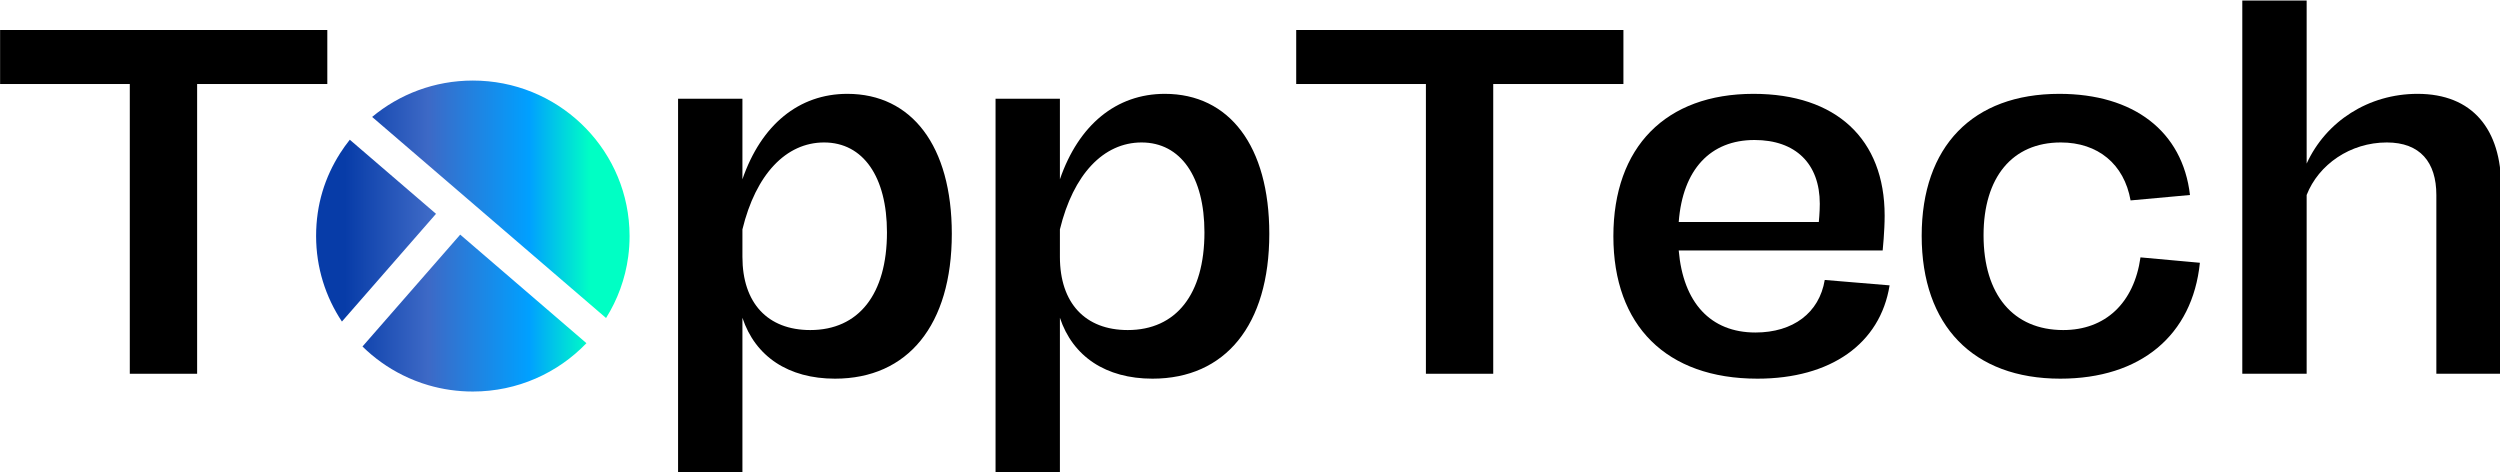
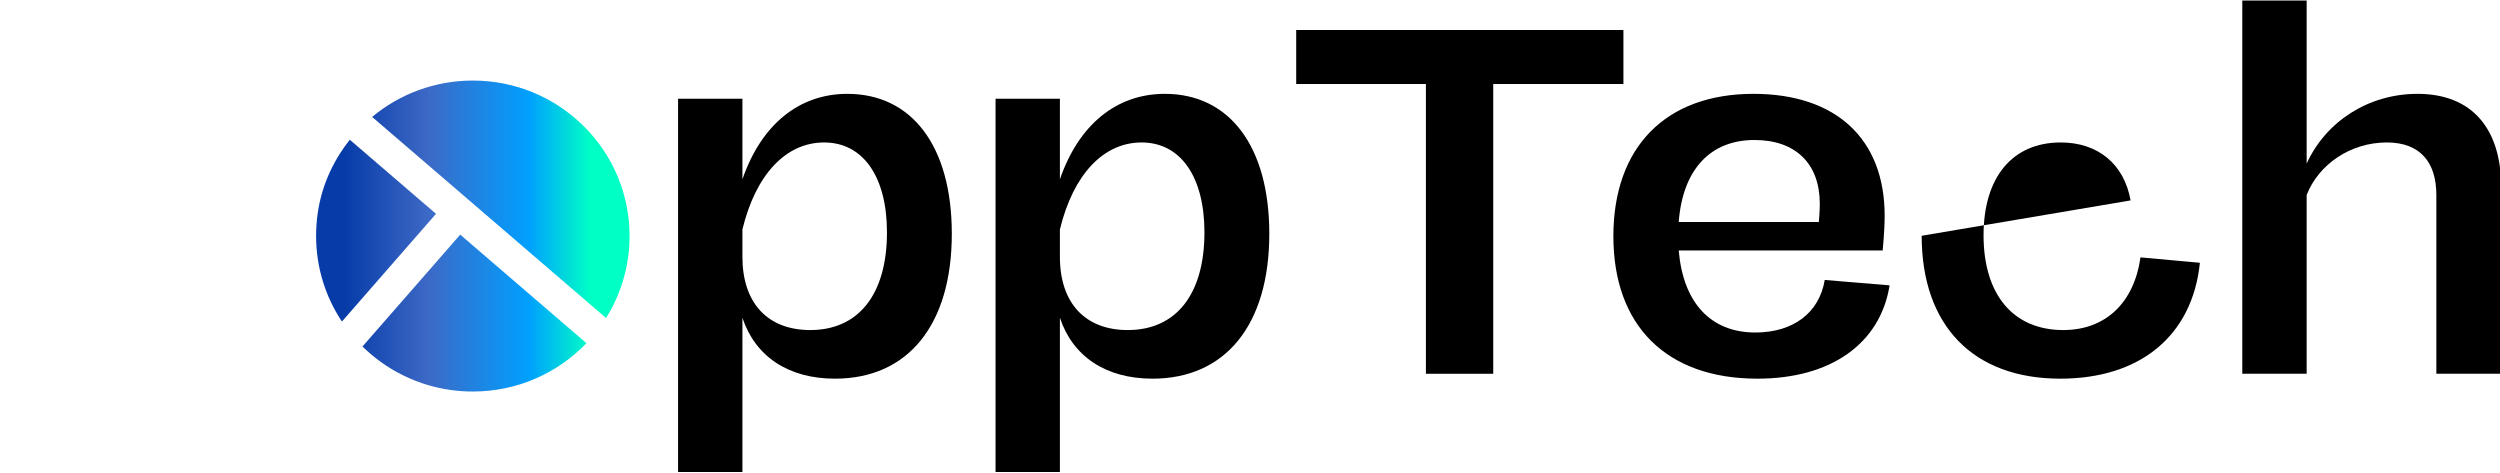
<svg xmlns="http://www.w3.org/2000/svg" width="201" height="38" overflow="hidden">
  <defs>
    <clipPath id="clip0">
      <rect x="268" y="616" width="201" height="38" />
    </clipPath>
    <linearGradient x1="27.525" y1="18.977" x2="47.107" y2="18.977" gradientUnits="userSpaceOnUse" spreadMethod="pad" id="fill1">
      <stop offset="0" stop-color="#073CA8" />
      <stop offset="0.338" stop-color="#3D69C6" />
      <stop offset="0.75" stop-color="#00A0FF" />
      <stop offset="1" stop-color="#00FFC4" />
    </linearGradient>
    <linearGradient x1="27.525" y1="18.977" x2="47.107" y2="18.977" gradientUnits="userSpaceOnUse" spreadMethod="pad" id="fill2">
      <stop offset="0" stop-color="#073CA8" />
      <stop offset="0.338" stop-color="#3D69C6" />
      <stop offset="0.75" stop-color="#00A0FF" />
      <stop offset="1" stop-color="#00FFC4" />
    </linearGradient>
    <linearGradient x1="27.525" y1="18.977" x2="47.107" y2="18.977" gradientUnits="userSpaceOnUse" spreadMethod="pad" id="fill3">
      <stop offset="0" stop-color="#073CA8" />
      <stop offset="0.338" stop-color="#3D69C6" />
      <stop offset="0.75" stop-color="#00A0FF" />
      <stop offset="1" stop-color="#00FFC4" />
    </linearGradient>
  </defs>
  <g clip-path="url(#clip0)" transform="translate(-268 -616)">
    <path d="M27.9 11.233C27.626 11.583 27.366 11.947 27.128 12.322 25.916 14.248 25.213 16.437 25.213 18.976 25.213 21.515 25.971 23.881 27.273 25.853L34.777 17.191 27.9 11.233Z" fill="url(#fill1)" transform="matrix(1.008 0 0 1 268 616)" />
    <path d="M28.913 27.858C29.847 28.785 30.929 29.564 32.116 30.159 32.772 30.487 33.457 30.762 34.172 30.971 35.293 31.302 36.483 31.479 37.713 31.479 41.279 31.479 44.496 29.986 46.775 27.592L36.707 18.864 28.913 27.858Z" fill="url(#fill2)" transform="matrix(1.008 0 0 1 268 616)" />
    <path d="M50.198 18.32C49.855 11.72 44.399 6.477 37.716 6.477 34.658 6.477 31.852 7.577 29.682 9.401L48.34 25.568C49.253 24.101 49.87 22.427 50.108 20.635 50.18 20.09 50.216 19.539 50.216 18.976 50.216 18.756 50.209 18.536 50.198 18.316L50.198 18.32Z" fill="url(#fill3)" transform="matrix(1.008 0 0 1 268 616)" />
    <path d="M54.084 37.947 54.084 7.94 59.217 7.94 59.217 14.415C60.717 10.032 63.718 7.545 67.587 7.545 72.72 7.545 75.918 11.73 75.918 18.798 75.918 26.142 72.404 30.445 66.6 30.445 62.889 30.445 60.243 28.669 59.217 25.549L59.217 37.947 54.084 37.947ZM64.626 26.536C68.495 26.536 70.746 23.654 70.746 18.679 70.746 14.218 68.85 11.454 65.731 11.454 62.691 11.454 60.283 14.02 59.217 18.442L59.217 20.653C59.217 24.365 61.23 26.536 64.626 26.536Z" transform="matrix(1.008 0 0 1 268 616)" />
    <path d="M79.407 37.947 79.407 7.94 84.54 7.94 84.54 14.415C86.04 10.032 89.041 7.545 92.91 7.545 98.043 7.545 101.242 11.73 101.242 18.798 101.242 26.142 97.727 30.445 91.923 30.445 88.212 30.445 85.567 28.669 84.54 25.549L84.54 37.947 79.407 37.947ZM89.949 26.536C93.819 26.536 96.069 23.654 96.069 18.679 96.069 14.218 94.174 11.454 91.055 11.454 88.015 11.454 85.606 14.02 84.54 18.442L84.54 20.653C84.54 24.365 86.554 26.536 89.949 26.536Z" transform="matrix(1.008 0 0 1 268 616)" />
    <path d="M129.487 2.412 129.487 6.755 119.103 6.755 119.103 30.05 113.733 30.05 113.733 6.755 103.388 6.755 103.388 2.412 129.487 2.412Z" transform="matrix(1.008 0 0 1 268 616)" />
    <path d="M145.545 22.509 150.718 22.943C149.968 27.642 146.019 30.445 140.176 30.445 132.911 30.445 128.686 26.181 128.686 18.995 128.686 11.809 132.871 7.545 139.86 7.545 146.454 7.545 150.323 11.177 150.323 17.337 150.323 18.6 150.165 20.14 150.165 20.14L133.898 20.14C134.253 24.325 136.425 26.734 140.018 26.734 143.018 26.734 145.111 25.155 145.545 22.509ZM139.939 11.256C136.425 11.256 134.214 13.625 133.898 17.85L145.072 17.85C145.072 17.85 145.15 17.06 145.15 16.389 145.15 13.152 143.216 11.256 139.939 11.256Z" transform="matrix(1.008 0 0 1 268 616)" />
-     <path d="M153.277 18.956C153.277 11.77 157.344 7.545 164.253 7.545 170.176 7.545 174.085 10.546 174.677 15.678L169.939 16.113C169.426 13.191 167.333 11.454 164.372 11.454 160.502 11.454 158.212 14.257 158.212 18.916 158.212 23.694 160.581 26.536 164.569 26.536 167.925 26.536 170.215 24.365 170.729 20.693L175.467 21.127C174.874 26.971 170.729 30.445 164.332 30.445 157.383 30.445 153.277 26.181 153.277 18.956Z" transform="matrix(1.008 0 0 1 268 616)" />
+     <path d="M153.277 18.956L169.939 16.113C169.426 13.191 167.333 11.454 164.372 11.454 160.502 11.454 158.212 14.257 158.212 18.916 158.212 23.694 160.581 26.536 164.569 26.536 167.925 26.536 170.215 24.365 170.729 20.693L175.467 21.127C174.874 26.971 170.729 30.445 164.332 30.445 157.383 30.445 153.277 26.181 153.277 18.956Z" transform="matrix(1.008 0 0 1 268 616)" />
    <path d="M178.85 30.05 178.85 0.043 183.983 0.043 183.983 13.152C185.523 9.756 188.918 7.545 192.827 7.545 197.21 7.545 199.5 10.388 199.5 15.047L199.5 30.05 194.328 30.05 194.328 15.678C194.328 13.033 193.025 11.454 190.379 11.454 187.458 11.454 184.931 13.23 183.983 15.678L183.983 30.05 178.85 30.05Z" transform="matrix(1.008 0 0 1 268 616)" />
-     <path d="M26.107 2.412 26.107 6.755 15.723 6.755 15.723 30.05 10.353 30.05 10.353 6.755 0.008 6.755 0.008 2.412 26.107 2.412Z" transform="matrix(1.008 0 0 1 268 616)" />
  </g>
</svg>